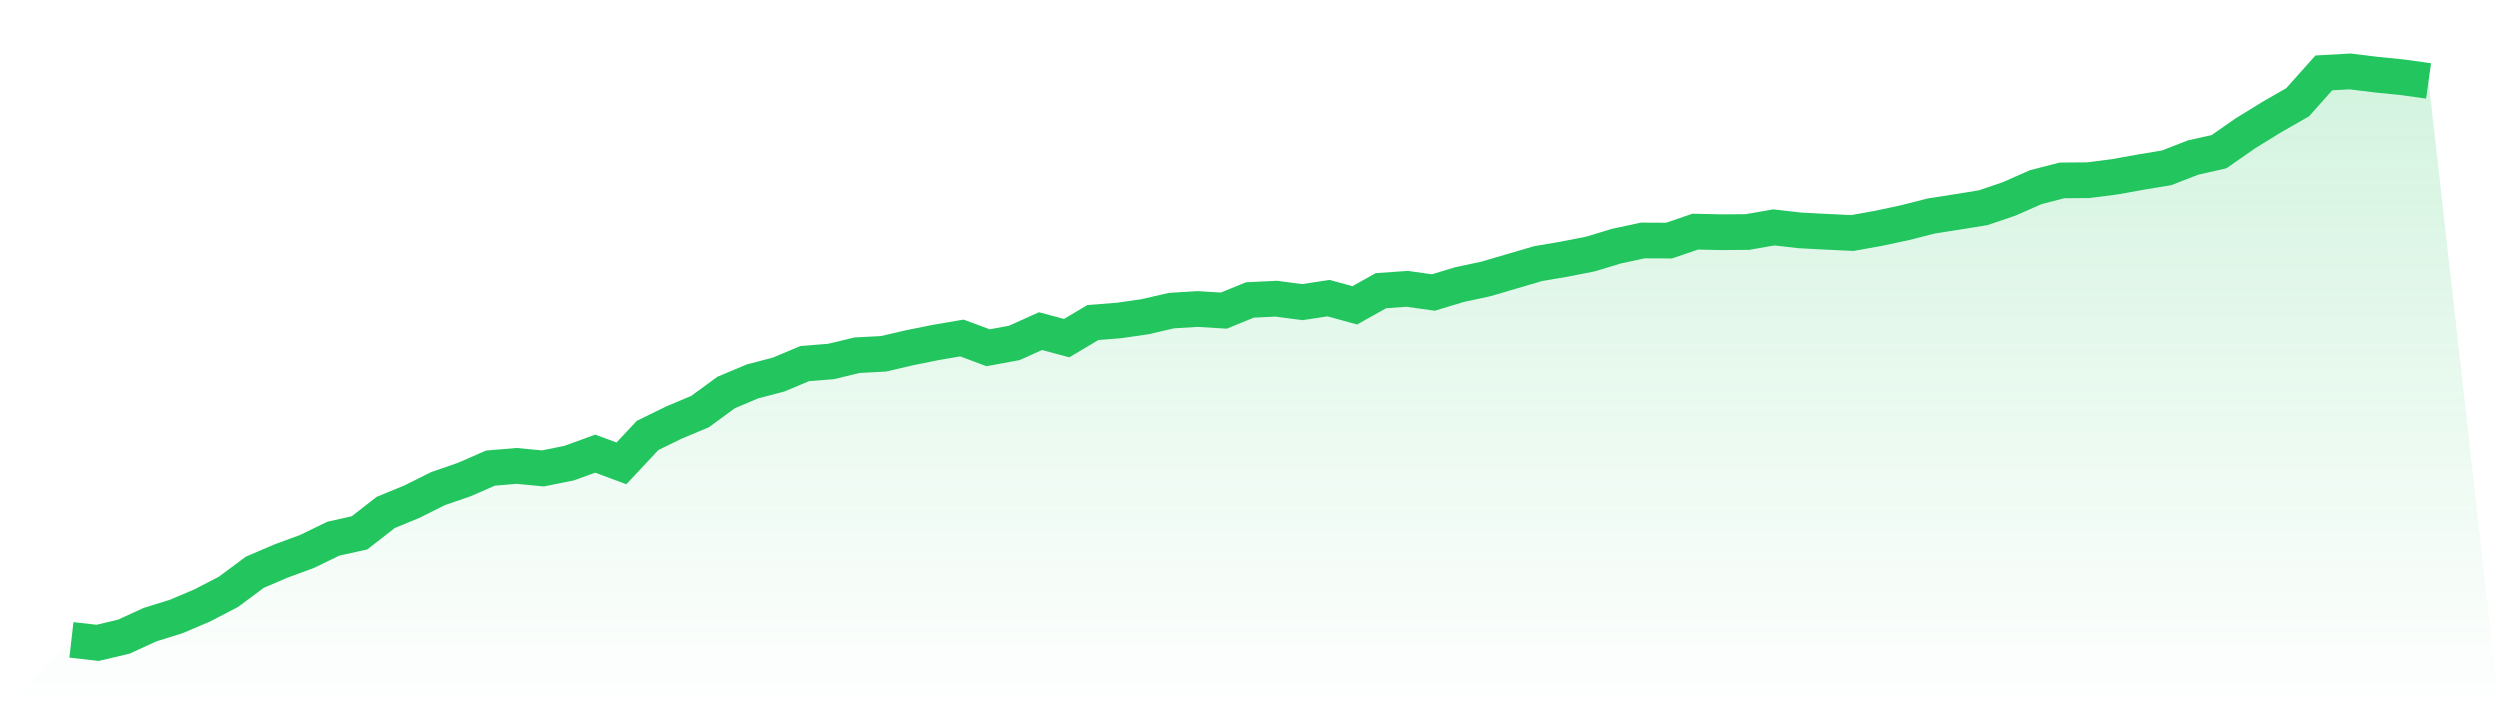
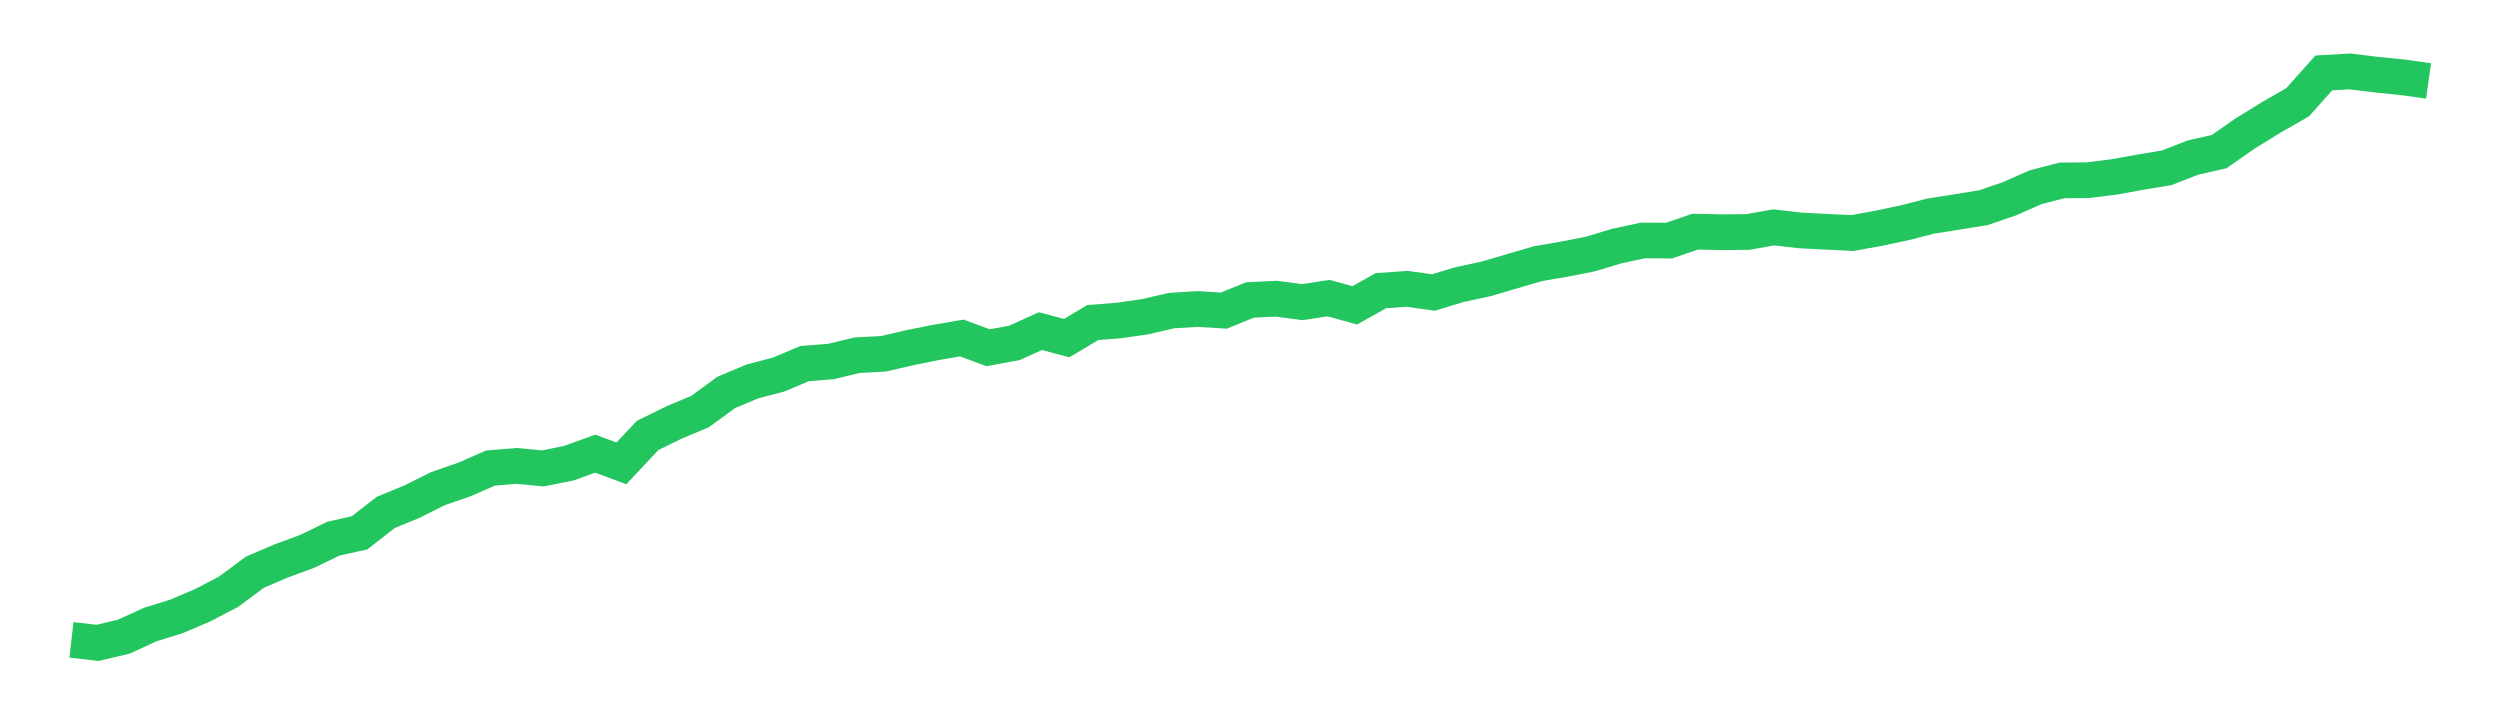
<svg xmlns="http://www.w3.org/2000/svg" viewBox="0 0 140 40">
  <defs>
    <linearGradient id="gradient" x1="0" x2="0" y1="0" y2="1">
      <stop offset="0%" stop-color="#22c55e" stop-opacity="0.2" />
      <stop offset="100%" stop-color="#22c55e" stop-opacity="0" />
    </linearGradient>
  </defs>
-   <path d="M4,35.833 L4,35.833 L5.467,36 L6.933,35.653 L8.4,34.98 L9.867,34.524 L11.333,33.901 L12.8,33.138 L14.267,32.047 L15.733,31.418 L17.2,30.878 L18.667,30.166 L20.133,29.839 L21.6,28.696 L23.067,28.093 L24.533,27.361 L26,26.854 L27.467,26.213 L28.933,26.091 L30.4,26.232 L31.867,25.937 L33.333,25.404 L34.8,25.949 L36.267,24.383 L37.733,23.665 L39.2,23.049 L40.667,21.977 L42.133,21.361 L43.6,20.976 L45.067,20.359 L46.533,20.244 L48,19.891 L49.467,19.814 L50.933,19.474 L52.4,19.178 L53.867,18.928 L55.333,19.474 L56.8,19.204 L58.267,18.543 L59.733,18.935 L61.2,18.062 L62.667,17.946 L64.133,17.734 L65.6,17.394 L67.067,17.304 L68.533,17.394 L70,16.797 L71.467,16.727 L72.933,16.919 L74.4,16.695 L75.867,17.099 L77.333,16.278 L78.8,16.175 L80.267,16.38 L81.733,15.937 L83.2,15.623 L84.667,15.193 L86.133,14.763 L87.6,14.513 L89.067,14.224 L90.533,13.781 L92,13.467 L93.467,13.473 L94.933,12.972 L96.4,13.004 L97.867,12.992 L99.333,12.735 L100.8,12.902 L102.267,12.979 L103.733,13.049 L105.2,12.786 L106.667,12.472 L108.133,12.099 L109.6,11.868 L111.067,11.631 L112.533,11.13 L114,10.482 L115.467,10.103 L116.933,10.091 L118.4,9.905 L119.867,9.641 L121.333,9.398 L122.8,8.826 L124.267,8.493 L125.733,7.472 L127.2,6.567 L128.667,5.726 L130.133,4.083 L131.6,4 L133.067,4.18 L134.533,4.327 L136,4.533 L140,40 L0,40 z" fill="url(#gradient)" />
  <path d="M4,35.833 L4,35.833 L5.467,36 L6.933,35.653 L8.4,34.98 L9.867,34.524 L11.333,33.901 L12.8,33.138 L14.267,32.047 L15.733,31.418 L17.2,30.878 L18.667,30.166 L20.133,29.839 L21.6,28.696 L23.067,28.093 L24.533,27.361 L26,26.854 L27.467,26.213 L28.933,26.091 L30.4,26.232 L31.867,25.937 L33.333,25.404 L34.8,25.949 L36.267,24.383 L37.733,23.665 L39.2,23.049 L40.667,21.977 L42.133,21.361 L43.6,20.976 L45.067,20.359 L46.533,20.244 L48,19.891 L49.467,19.814 L50.933,19.474 L52.4,19.178 L53.867,18.928 L55.333,19.474 L56.8,19.204 L58.267,18.543 L59.733,18.935 L61.2,18.062 L62.667,17.946 L64.133,17.734 L65.6,17.394 L67.067,17.304 L68.533,17.394 L70,16.797 L71.467,16.727 L72.933,16.919 L74.4,16.695 L75.867,17.099 L77.333,16.278 L78.8,16.175 L80.267,16.38 L81.733,15.937 L83.2,15.623 L84.667,15.193 L86.133,14.763 L87.6,14.513 L89.067,14.224 L90.533,13.781 L92,13.467 L93.467,13.473 L94.933,12.972 L96.4,13.004 L97.867,12.992 L99.333,12.735 L100.8,12.902 L102.267,12.979 L103.733,13.049 L105.2,12.786 L106.667,12.472 L108.133,12.099 L109.6,11.868 L111.067,11.631 L112.533,11.13 L114,10.482 L115.467,10.103 L116.933,10.091 L118.4,9.905 L119.867,9.641 L121.333,9.398 L122.8,8.826 L124.267,8.493 L125.733,7.472 L127.2,6.567 L128.667,5.726 L130.133,4.083 L131.6,4 L133.067,4.18 L134.533,4.327 L136,4.533" fill="none" stroke="#22c55e" stroke-width="2" />
</svg>